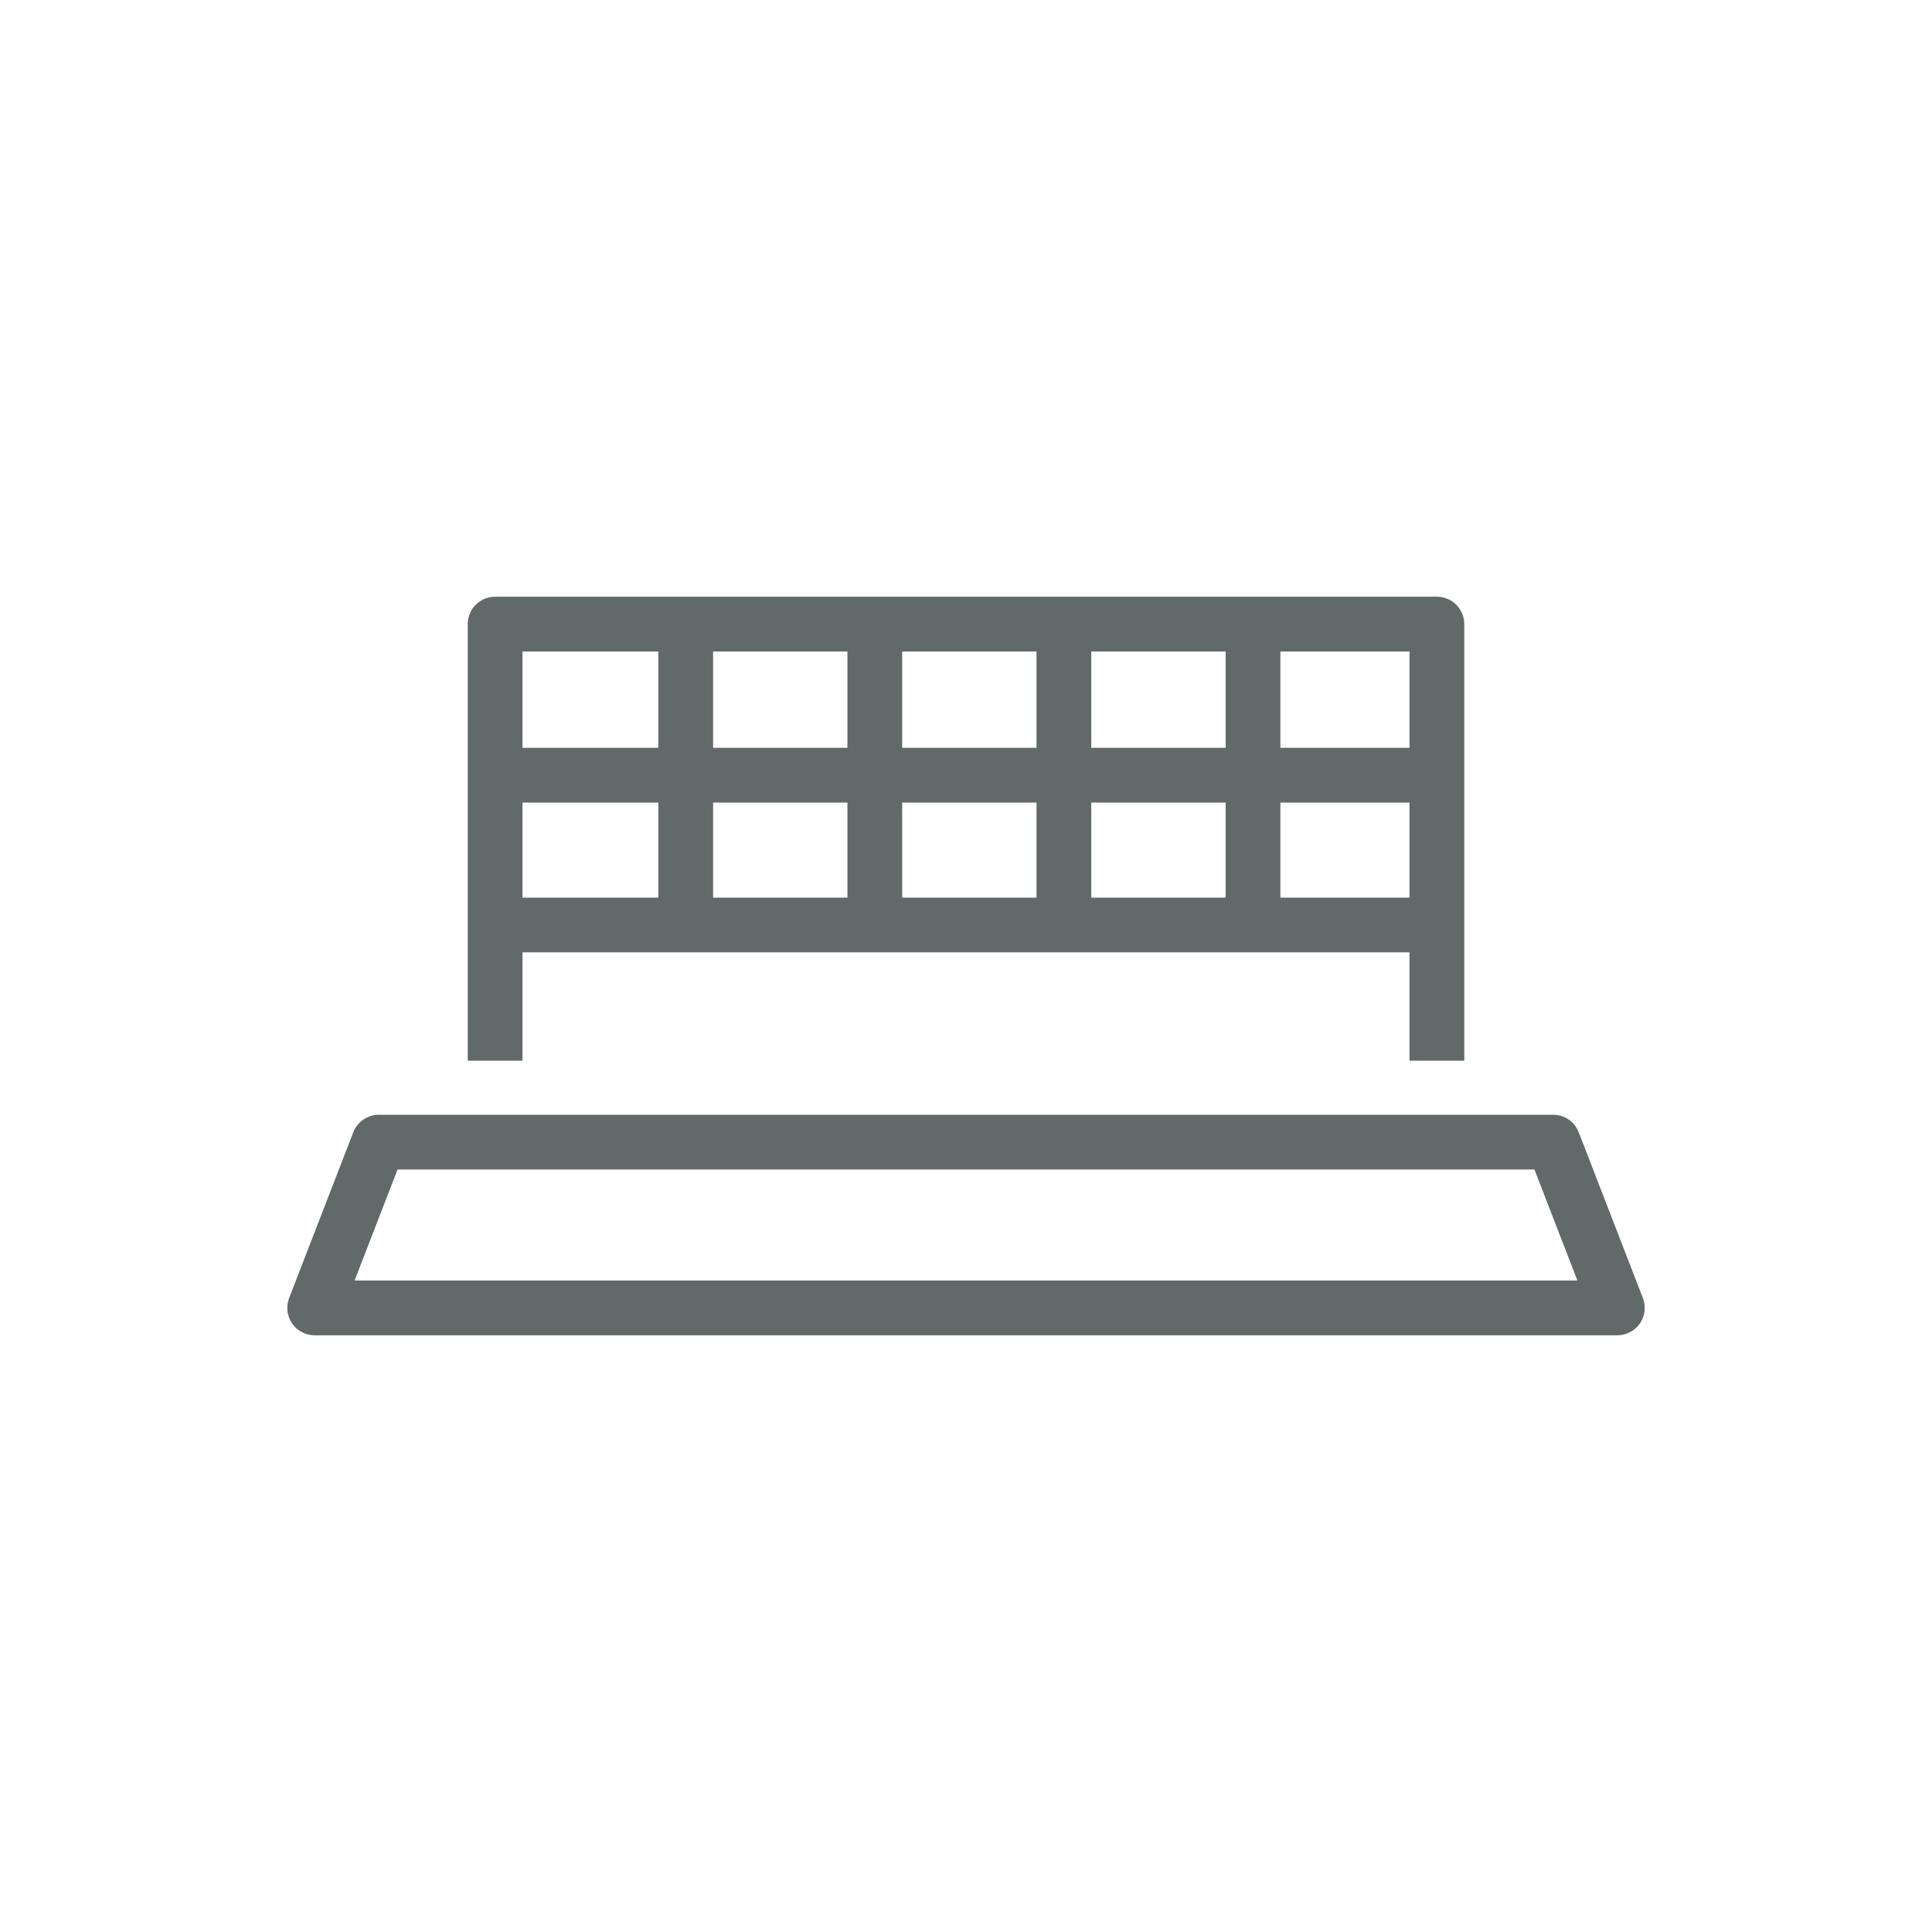
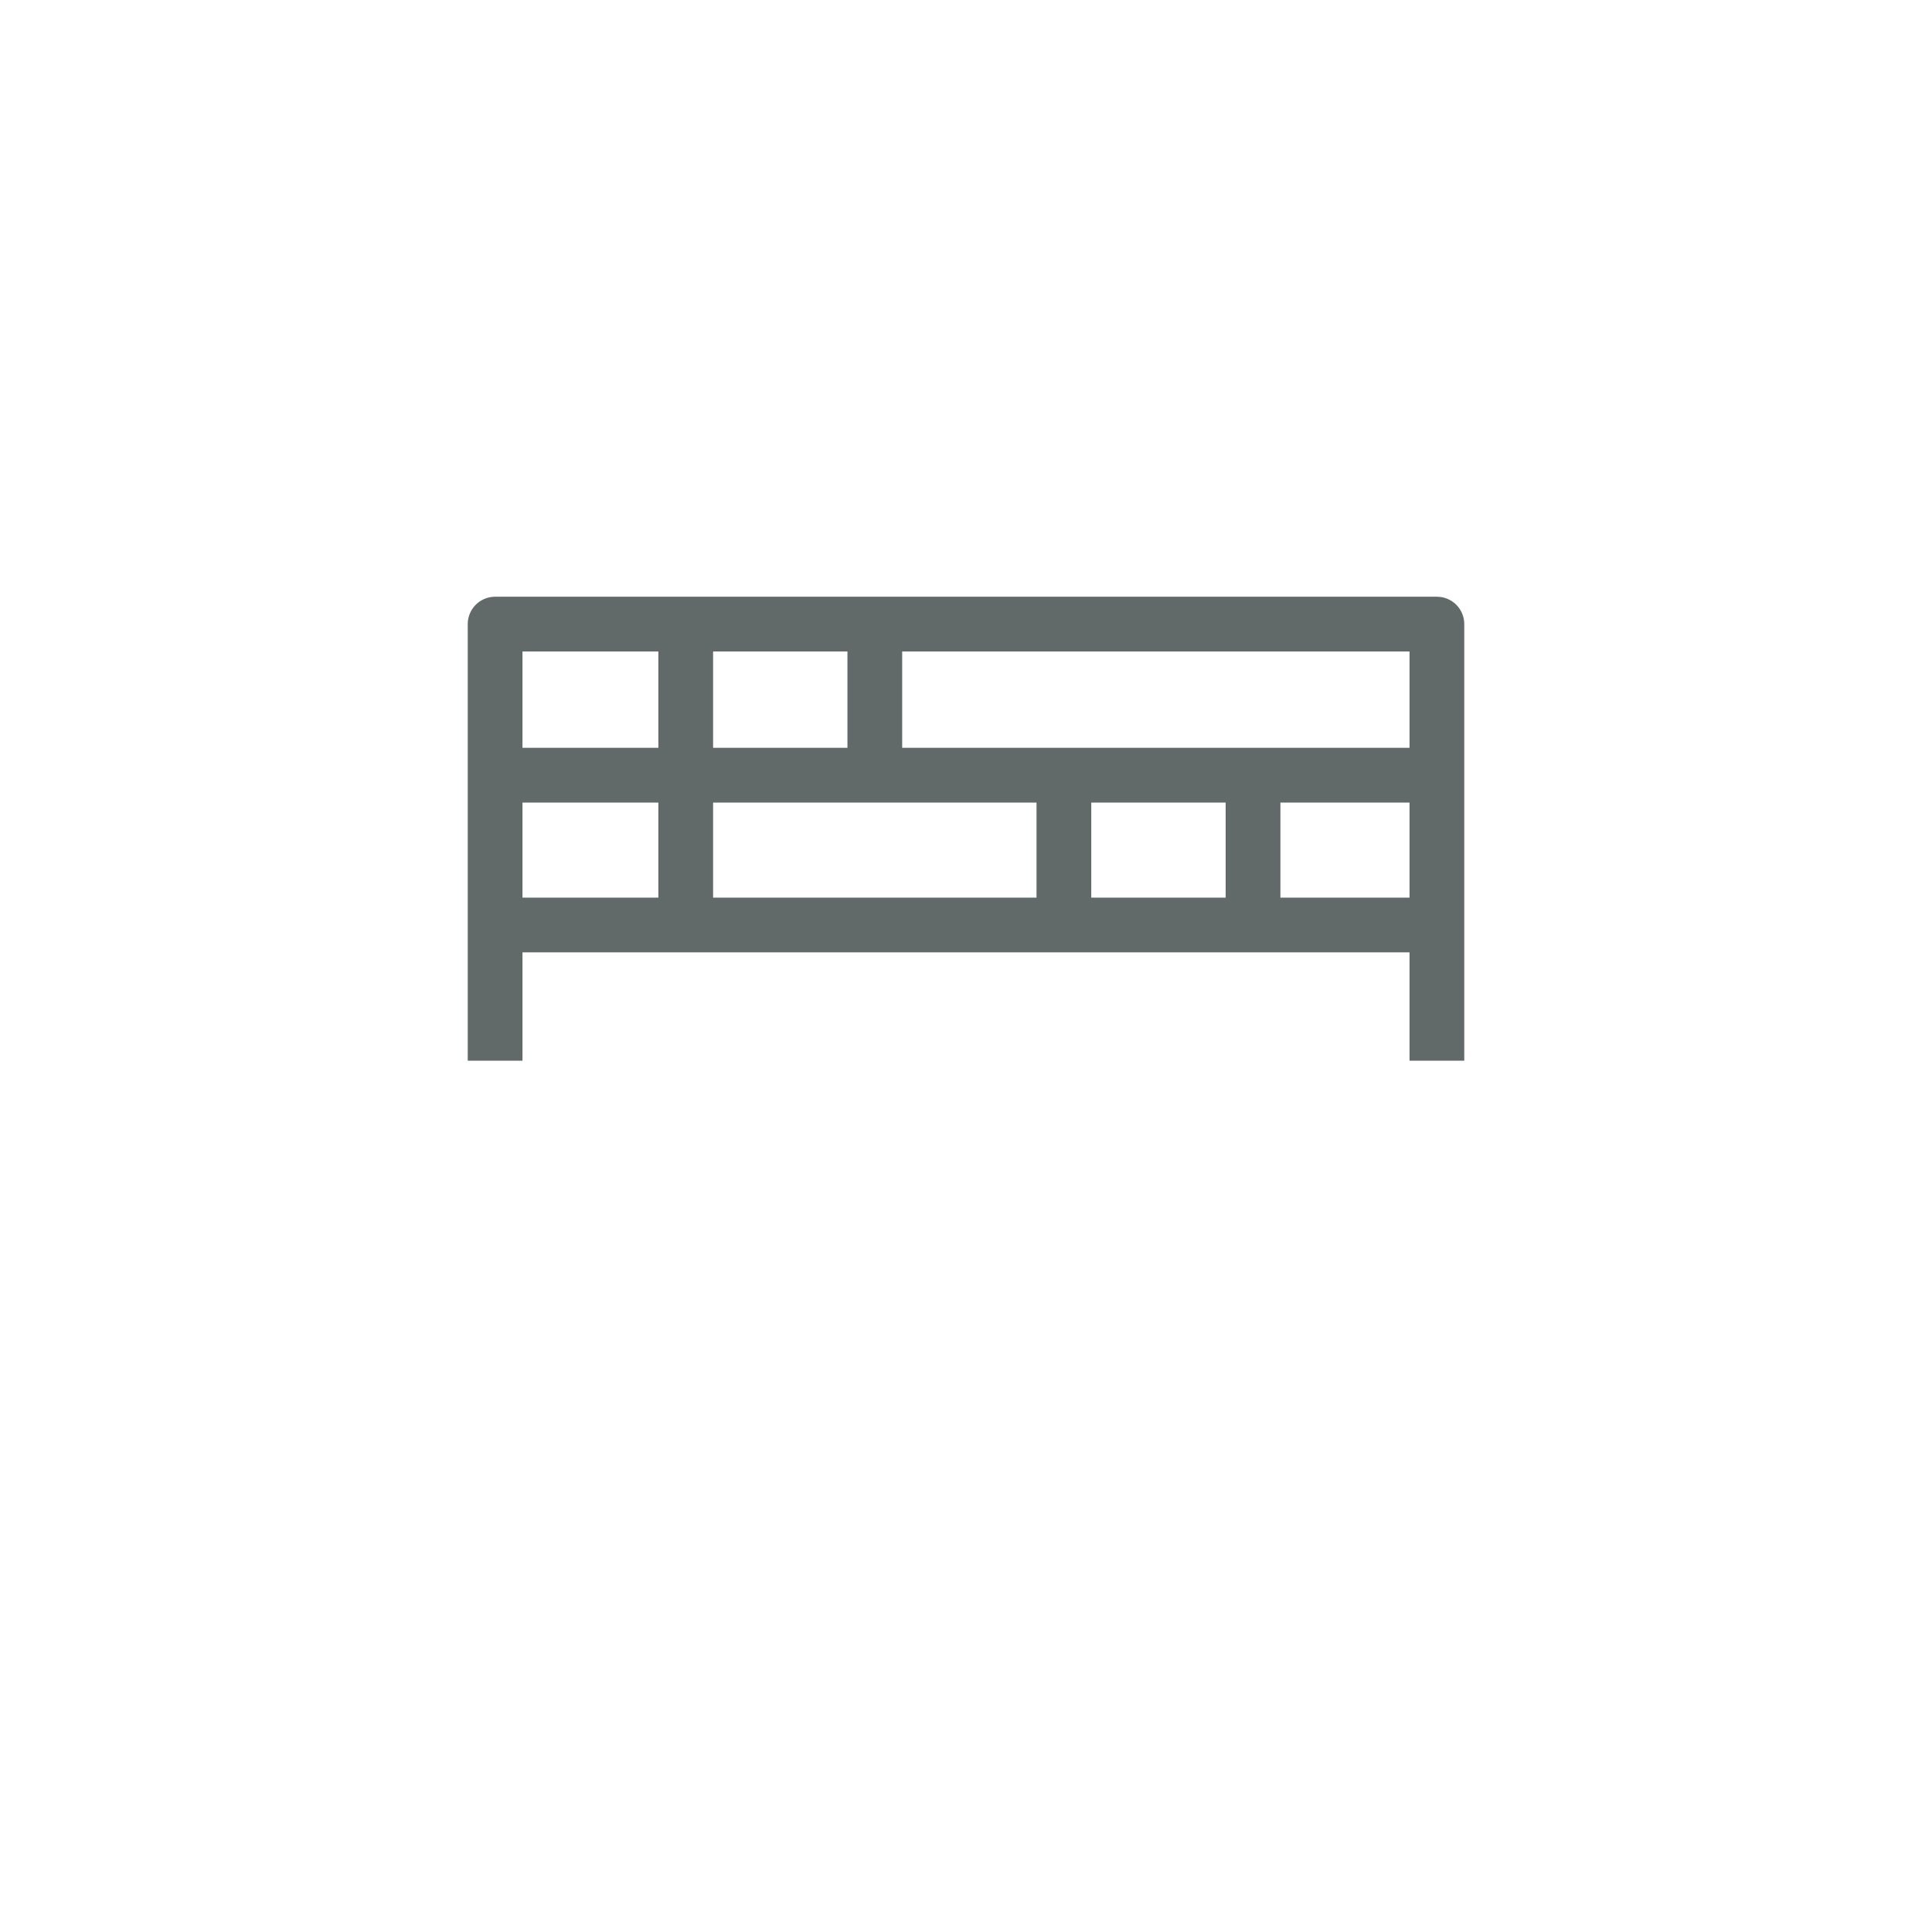
<svg xmlns="http://www.w3.org/2000/svg" id="Layer_1" data-name="Layer 1" viewBox="0 0 300 300">
  <defs>
    <style>.cls-1{fill:none;stroke:#616969;stroke-linecap:square;stroke-linejoin:round;stroke-width:8.5px;}</style>
  </defs>
  <title>210329_LVoC_icons</title>
-   <polygon class="cls-1" points="251.14 203.09 48.86 203.09 58.82 177.35 241.18 177.35 251.14 203.09" />
  <line class="cls-1" x1="78.97" y1="143.63" x2="220.33" y2="143.63" />
  <polyline class="cls-1" points="223.12 160.45 223.12 96.91 76.88 96.91 76.88 160.45" />
  <line class="cls-1" x1="78.97" y1="120.37" x2="220.33" y2="120.37" />
  <line class="cls-1" x1="106.48" y1="103.14" x2="106.48" y2="116.53" />
  <line class="cls-1" x1="135.84" y1="103.14" x2="135.84" y2="116.53" />
-   <line class="cls-1" x1="165.2" y1="103.14" x2="165.2" y2="116.53" />
-   <line class="cls-1" x1="194.57" y1="103.14" x2="194.57" y2="116.53" />
  <line class="cls-1" x1="106.48" y1="125.15" x2="106.48" y2="138.54" />
-   <line class="cls-1" x1="135.84" y1="125.15" x2="135.84" y2="138.54" />
  <line class="cls-1" x1="165.2" y1="125.15" x2="165.2" y2="138.54" />
  <line class="cls-1" x1="194.57" y1="125.15" x2="194.57" y2="138.54" />
</svg>